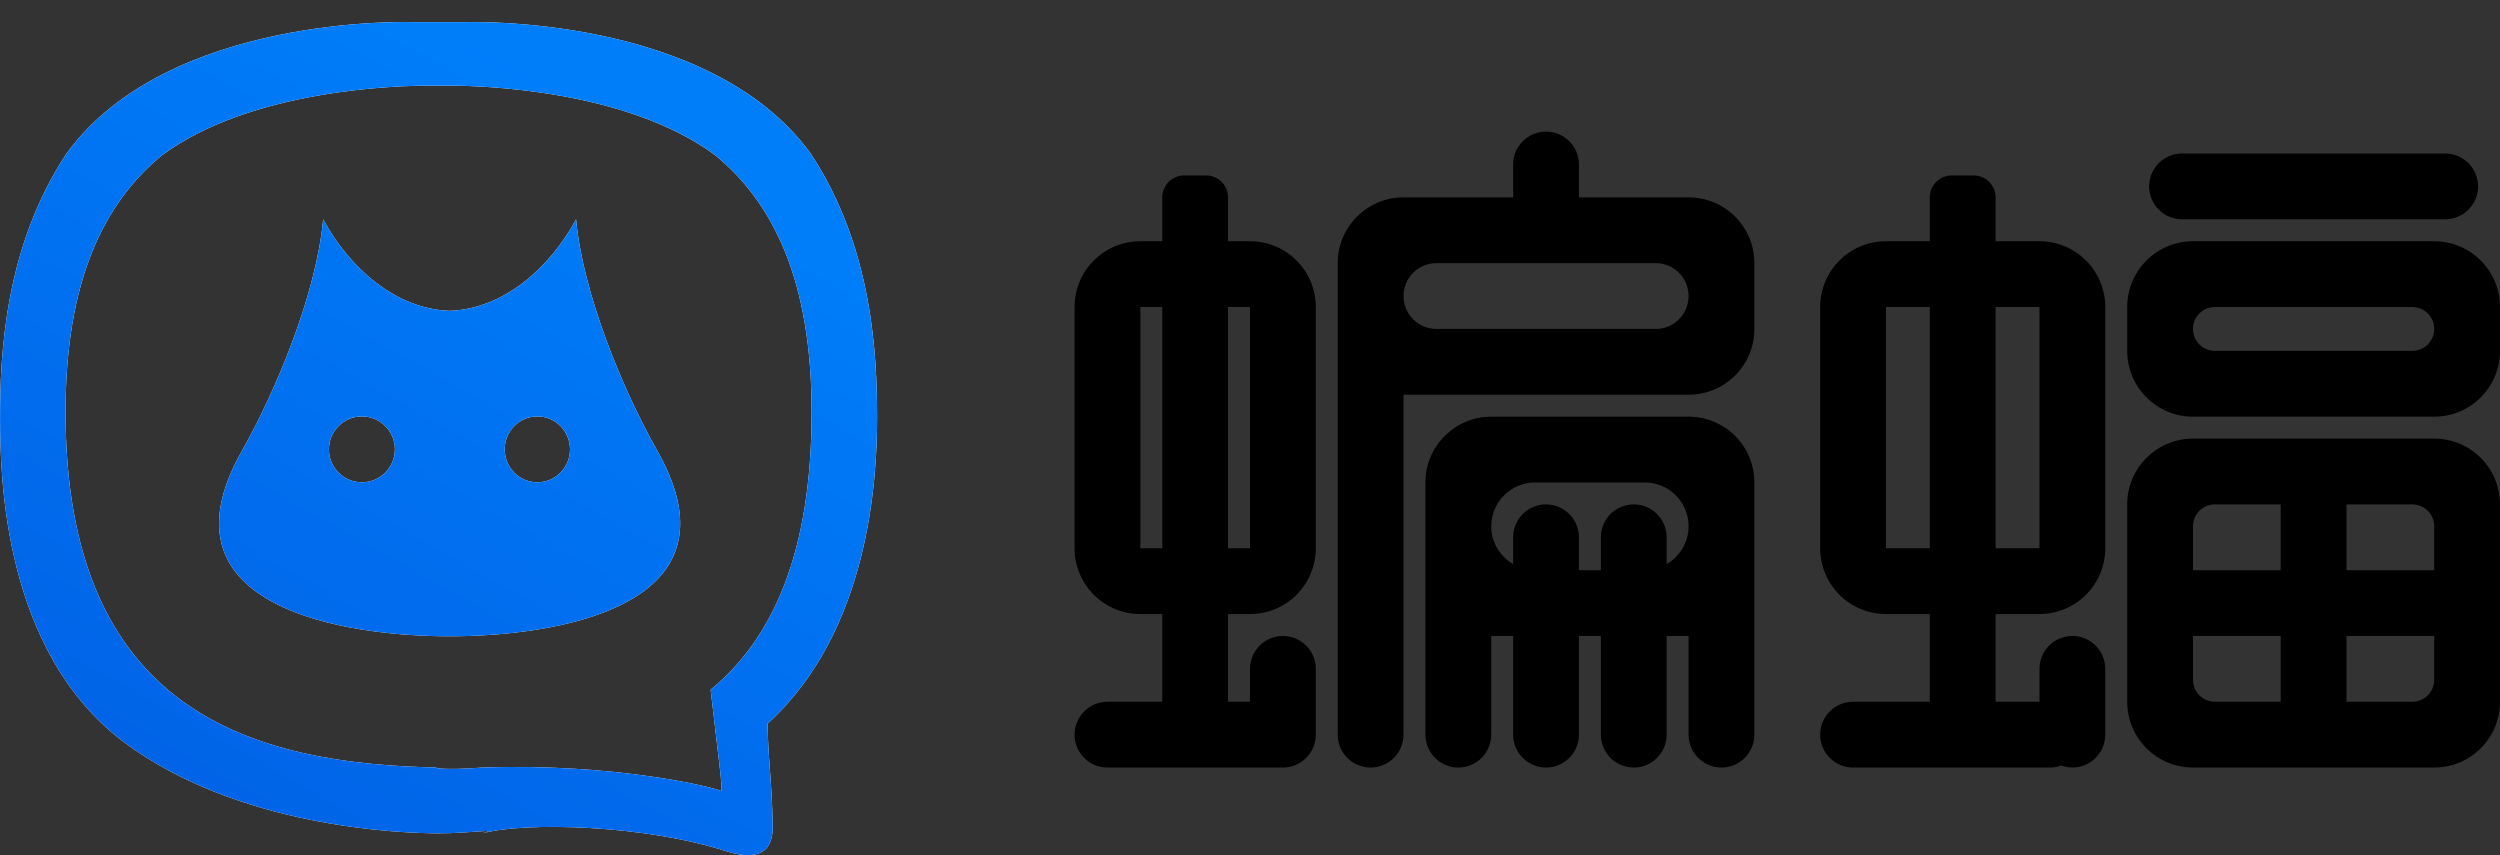
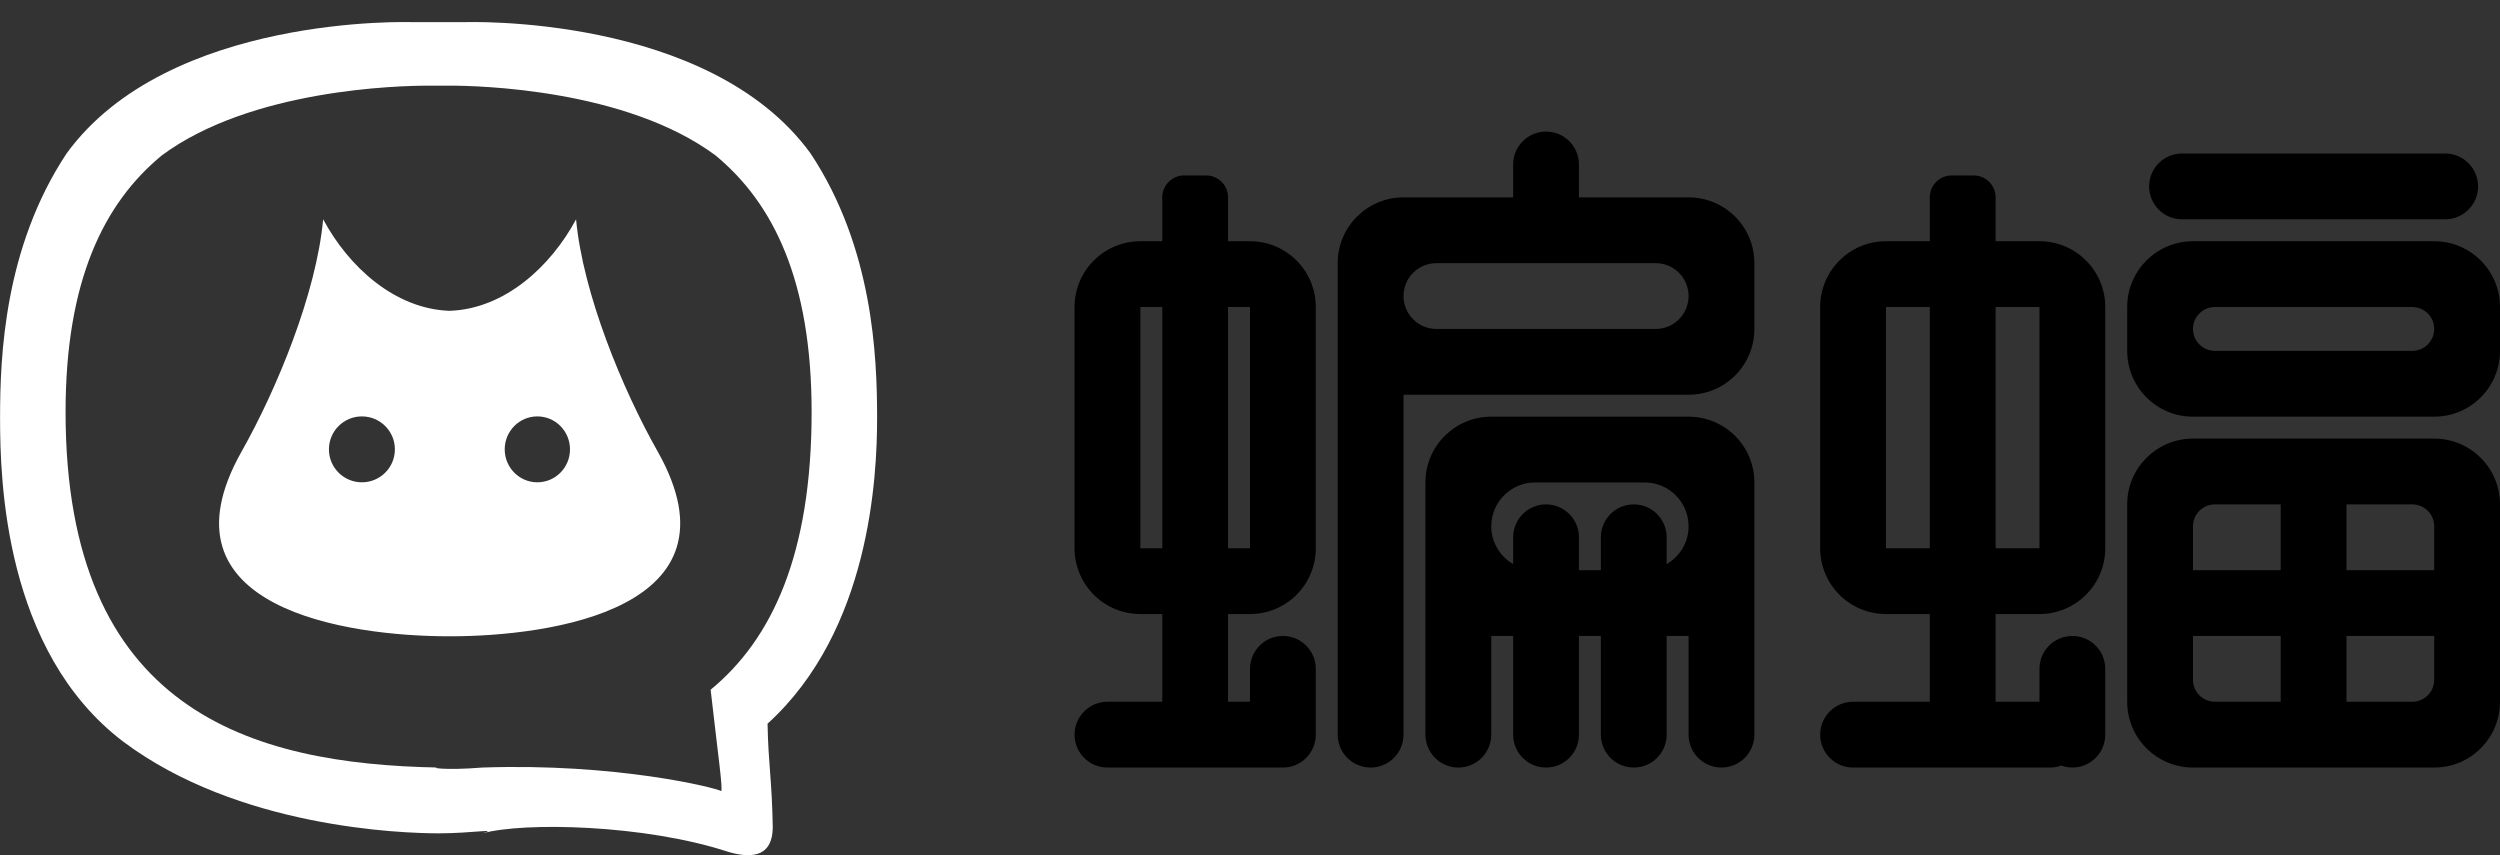
<svg xmlns="http://www.w3.org/2000/svg" width="114px" height="39px">
  <rect width="100%" height="100%" fill="#333333" stroke="none" />
  <defs>
    <linearGradient id="PSgrad_0" x1="0%" x2="50%" y1="86.603%" y2="0%">
      <stop offset="1%" stop-color="rgb(1,98,230)" stop-opacity="1" />
      <stop offset="100%" stop-color="rgb(0,126,250)" stop-opacity="1" />
    </linearGradient>
  </defs>
  <path fill-rule="evenodd" fill="rgb(255, 255, 255)" d="M35.000,33.000 C35.039,34.917 35.199,35.529 35.237,37.696 C35.240,39.207 34.086,39.105 33.188,38.838 C29.417,37.601 23.900,37.474 22.000,38.000 C22.779,37.762 21.535,38.000 20.000,38.000 C18.323,38.000 10.850,37.749 5.603,33.806 C0.193,29.683 0.003,21.872 0.003,19.064 C0.003,16.255 0.187,11.303 3.036,6.998 C7.683,0.606 18.810,1.010 18.810,1.010 C19.659,1.010 20.624,1.010 21.190,1.010 C21.190,1.010 32.317,0.606 36.963,6.998 C39.813,11.303 39.996,16.255 39.996,19.064 C39.996,21.736 39.677,28.755 35.000,33.000 ZM32.623,7.083 C28.553,4.066 21.836,3.905 20.494,3.905 C19.912,3.904 19.783,3.906 19.522,3.906 C18.178,3.907 11.454,4.067 7.381,7.084 C4.737,9.262 2.990,12.796 2.990,18.789 C2.990,32.418 11.436,34.844 20.000,35.000 C19.570,34.992 20.189,35.145 22.000,35.000 C28.102,34.789 32.650,35.923 32.888,36.074 C32.965,35.949 32.744,34.437 32.405,31.451 C35.211,29.144 37.010,25.264 37.010,18.788 C37.010,12.794 35.264,9.261 32.623,7.083 ZM20.519,29.015 C20.452,29.010 20.490,29.010 20.483,29.015 C15.882,29.015 6.983,27.762 11.007,20.606 C12.623,17.752 14.424,13.378 14.736,10.001 C15.896,12.163 17.997,14.087 20.501,14.174 C23.007,14.087 25.108,12.163 26.269,10.001 C26.580,13.378 28.382,17.752 30.000,20.606 C34.024,27.762 25.122,29.015 20.519,29.015 ZM16.503,18.988 C15.672,18.988 14.999,19.660 14.999,20.491 C14.999,21.321 15.672,21.993 16.503,21.993 C17.333,21.993 18.007,21.321 18.007,20.491 C18.007,19.660 17.333,18.988 16.503,18.988 ZM24.503,18.988 C23.681,18.988 23.015,19.660 23.015,20.491 C23.015,21.321 23.681,21.993 24.503,21.993 C25.326,21.993 25.992,21.321 25.992,20.491 C25.992,19.660 25.326,18.988 24.503,18.988 Z" />
-   <path fill="url(#PSgrad_0)" d="M35.000,33.000 C35.039,34.917 35.199,35.529 35.237,37.696 C35.240,39.207 34.086,39.105 33.188,38.838 C29.417,37.601 23.900,37.474 22.000,38.000 C22.779,37.762 21.535,38.000 20.000,38.000 C18.323,38.000 10.850,37.749 5.603,33.806 C0.193,29.683 0.003,21.872 0.003,19.064 C0.003,16.255 0.187,11.303 3.036,6.998 C7.683,0.606 18.810,1.010 18.810,1.010 C19.659,1.010 20.624,1.010 21.190,1.010 C21.190,1.010 32.317,0.606 36.963,6.998 C39.813,11.303 39.996,16.255 39.996,19.064 C39.996,21.736 39.677,28.755 35.000,33.000 ZM32.623,7.083 C28.553,4.066 21.836,3.905 20.494,3.905 C19.912,3.904 19.783,3.906 19.522,3.906 C18.178,3.907 11.454,4.067 7.381,7.084 C4.737,9.262 2.990,12.796 2.990,18.789 C2.990,32.418 11.436,34.844 20.000,35.000 C19.570,34.992 20.189,35.145 22.000,35.000 C28.102,34.789 32.650,35.923 32.888,36.074 C32.965,35.949 32.744,34.437 32.405,31.451 C35.211,29.144 37.010,25.264 37.010,18.788 C37.010,12.794 35.264,9.261 32.623,7.083 ZM20.519,29.015 C20.452,29.010 20.490,29.010 20.483,29.015 C15.882,29.015 6.983,27.762 11.007,20.606 C12.623,17.752 14.424,13.378 14.736,10.001 C15.896,12.163 17.997,14.087 20.501,14.174 C23.007,14.087 25.108,12.163 26.269,10.001 C26.580,13.378 28.382,17.752 30.000,20.606 C34.024,27.762 25.122,29.015 20.519,29.015 ZM16.503,18.988 C15.672,18.988 14.999,19.660 14.999,20.491 C14.999,21.321 15.672,21.993 16.503,21.993 C17.333,21.993 18.007,21.321 18.007,20.491 C18.007,19.660 17.333,18.988 16.503,18.988 ZM24.503,18.988 C23.681,18.988 23.015,19.660 23.015,20.491 C23.015,21.321 23.681,21.993 24.503,21.993 C25.326,21.993 25.992,21.321 25.992,20.491 C25.992,19.660 25.326,18.988 24.503,18.988 Z" />
  <path fill-rule="evenodd" fill="rgb(0, 0, 0)" d="M111.000,35.000 L100.000,35.000 C98.344,35.000 97.000,33.657 97.000,32.000 L97.000,23.000 C97.000,21.343 98.344,20.000 100.000,20.000 L111.000,20.000 C112.657,20.000 114.000,21.343 114.000,23.000 L114.000,32.000 C114.000,33.657 112.657,35.000 111.000,35.000 ZM104.000,23.000 L101.000,23.000 C100.447,23.000 100.000,23.448 100.000,24.000 L100.000,26.000 L104.000,26.000 L104.000,23.000 ZM104.000,29.000 L100.000,29.000 L100.000,31.000 C100.000,31.552 100.447,32.000 101.000,32.000 L104.000,32.000 L104.000,29.000 ZM111.000,24.000 C111.000,23.448 110.552,23.000 110.000,23.000 L107.000,23.000 L107.000,26.000 L111.000,26.000 L111.000,24.000 ZM111.000,29.000 L107.000,29.000 L107.000,32.000 L110.000,32.000 C110.552,32.000 111.000,31.552 111.000,31.000 L111.000,29.000 ZM111.000,19.000 L100.000,19.000 C98.344,19.000 97.000,17.657 97.000,16.000 L97.000,14.000 C97.000,12.343 98.344,11.000 100.000,11.000 L111.000,11.000 C112.657,11.000 114.000,12.343 114.000,14.000 L114.000,16.000 C114.000,17.657 112.657,19.000 111.000,19.000 ZM110.000,14.000 L101.000,14.000 C100.447,14.000 100.000,14.448 100.000,15.000 C100.000,15.552 100.447,16.000 101.000,16.000 L110.000,16.000 C110.552,16.000 111.000,15.552 111.000,15.000 C111.000,14.448 110.552,14.000 110.000,14.000 ZM111.500,10.000 L99.500,10.000 C98.672,10.000 98.000,9.328 98.000,8.500 C98.000,7.671 98.672,7.000 99.500,7.000 L111.500,7.000 C112.328,7.000 113.000,7.671 113.000,8.500 C113.000,9.328 112.328,10.000 111.500,10.000 ZM94.500,35.000 C94.324,35.000 94.157,34.964 94.000,34.908 C93.843,34.964 93.676,35.000 93.500,35.000 L84.500,35.000 C83.671,35.000 83.000,34.329 83.000,33.500 C83.000,32.672 83.671,32.000 84.500,32.000 L87.999,32.000 L87.999,28.000 L86.000,28.000 C84.344,28.000 83.000,26.657 83.000,25.000 L83.000,14.000 C83.000,12.343 84.344,11.000 86.000,11.000 L87.999,11.000 L87.999,9.000 C87.999,8.448 88.447,8.000 89.001,8.000 L90.000,8.000 C90.552,8.000 91.000,8.448 91.000,9.000 L91.000,11.000 L93.000,11.000 C94.657,11.000 96.000,12.343 96.000,14.000 L96.000,25.000 C96.000,26.657 94.657,28.000 93.000,28.000 L91.000,28.000 L91.000,32.000 L93.000,32.000 L93.000,30.500 C93.000,29.672 93.671,29.000 94.500,29.000 C95.328,29.000 96.000,29.672 96.000,30.500 L96.000,33.500 C96.000,34.329 95.328,35.000 94.500,35.000 ZM87.999,14.000 L86.000,14.000 L86.000,25.000 L87.999,25.000 L87.999,14.000 ZM93.000,25.000 L93.000,14.000 L91.000,14.000 L91.000,25.000 L93.000,25.000 ZM78.500,35.000 C77.671,35.000 76.999,34.329 76.999,33.500 L76.999,29.000 L76.000,29.000 L76.000,33.500 C76.000,34.329 75.329,35.000 74.500,35.000 C73.673,35.000 72.999,34.329 72.999,33.500 L72.999,29.000 L72.000,29.000 L72.000,33.500 C72.000,34.329 71.328,35.000 70.500,35.000 C69.672,35.000 69.000,34.329 69.000,33.500 L69.000,29.000 L68.001,29.000 L68.001,33.500 C68.001,34.329 67.328,35.000 66.500,35.000 C65.672,35.000 65.000,34.329 65.000,33.500 L65.000,26.000 L65.000,22.500 L65.000,22.000 C65.000,20.343 66.344,19.000 68.001,19.000 L76.999,19.000 C78.657,19.000 80.000,20.343 80.000,22.000 L80.000,22.500 L80.000,26.000 L80.000,33.500 C80.000,34.329 79.329,35.000 78.500,35.000 ZM75.000,22.000 L69.999,22.000 C68.896,22.000 68.001,22.895 68.001,24.000 C68.001,24.739 68.405,25.376 69.000,25.723 L69.000,24.500 C69.000,23.672 69.672,23.000 70.500,23.000 C71.328,23.000 72.000,23.672 72.000,24.500 L72.000,26.000 L72.999,26.000 L72.999,24.500 C72.999,23.672 73.673,23.000 74.500,23.000 C75.329,23.000 76.000,23.672 76.000,24.500 L76.000,25.723 C76.595,25.376 76.999,24.738 76.999,24.000 C76.999,22.895 76.105,22.000 75.000,22.000 ZM76.999,18.000 L64.000,18.000 L64.000,33.500 C64.000,34.329 63.328,35.000 62.500,35.000 C61.672,35.000 60.999,34.329 60.999,33.500 L60.999,15.000 L60.999,12.500 L60.999,12.000 C60.999,10.343 62.343,9.000 64.000,9.000 L69.000,9.000 L69.000,7.500 C69.000,6.671 69.672,6.000 70.500,6.000 C71.328,6.000 72.000,6.671 72.000,7.500 L72.000,9.000 L76.999,9.000 C78.657,9.000 80.000,10.343 80.000,12.000 L80.000,15.000 C80.000,16.657 78.657,18.000 76.999,18.000 ZM75.500,12.000 L65.500,12.000 C64.672,12.000 64.000,12.671 64.000,13.500 C64.000,14.328 64.672,15.000 65.500,15.000 L75.500,15.000 C76.329,15.000 76.999,14.328 76.999,13.500 C76.999,12.671 76.329,12.000 75.500,12.000 ZM58.500,35.000 L50.500,35.000 C49.671,35.000 49.000,34.329 49.000,33.500 C49.000,32.672 49.671,32.000 50.500,32.000 L53.000,32.000 L53.000,28.000 L52.000,28.000 C50.343,28.000 49.000,26.657 49.000,25.000 L49.000,14.000 C49.000,12.343 50.343,11.000 52.000,11.000 L53.000,11.000 L53.000,9.000 C53.000,8.448 53.448,8.000 54.000,8.000 L55.000,8.000 C55.552,8.000 55.999,8.448 55.999,9.000 L55.999,11.000 L57.000,11.000 C58.657,11.000 60.000,12.343 60.000,14.000 L60.000,25.000 C60.000,26.657 58.657,28.000 57.000,28.000 L55.999,28.000 L55.999,32.000 L57.000,32.000 L57.000,30.500 C57.000,29.672 57.672,29.000 58.500,29.000 C59.329,29.000 60.000,29.672 60.000,30.500 L60.000,33.500 C60.000,34.329 59.329,35.000 58.500,35.000 ZM53.000,14.000 L52.000,14.000 L52.000,25.000 L53.000,25.000 L53.000,14.000 ZM57.000,25.000 L57.000,14.000 L55.999,14.000 L55.999,25.000 L57.000,25.000 Z" />
</svg>